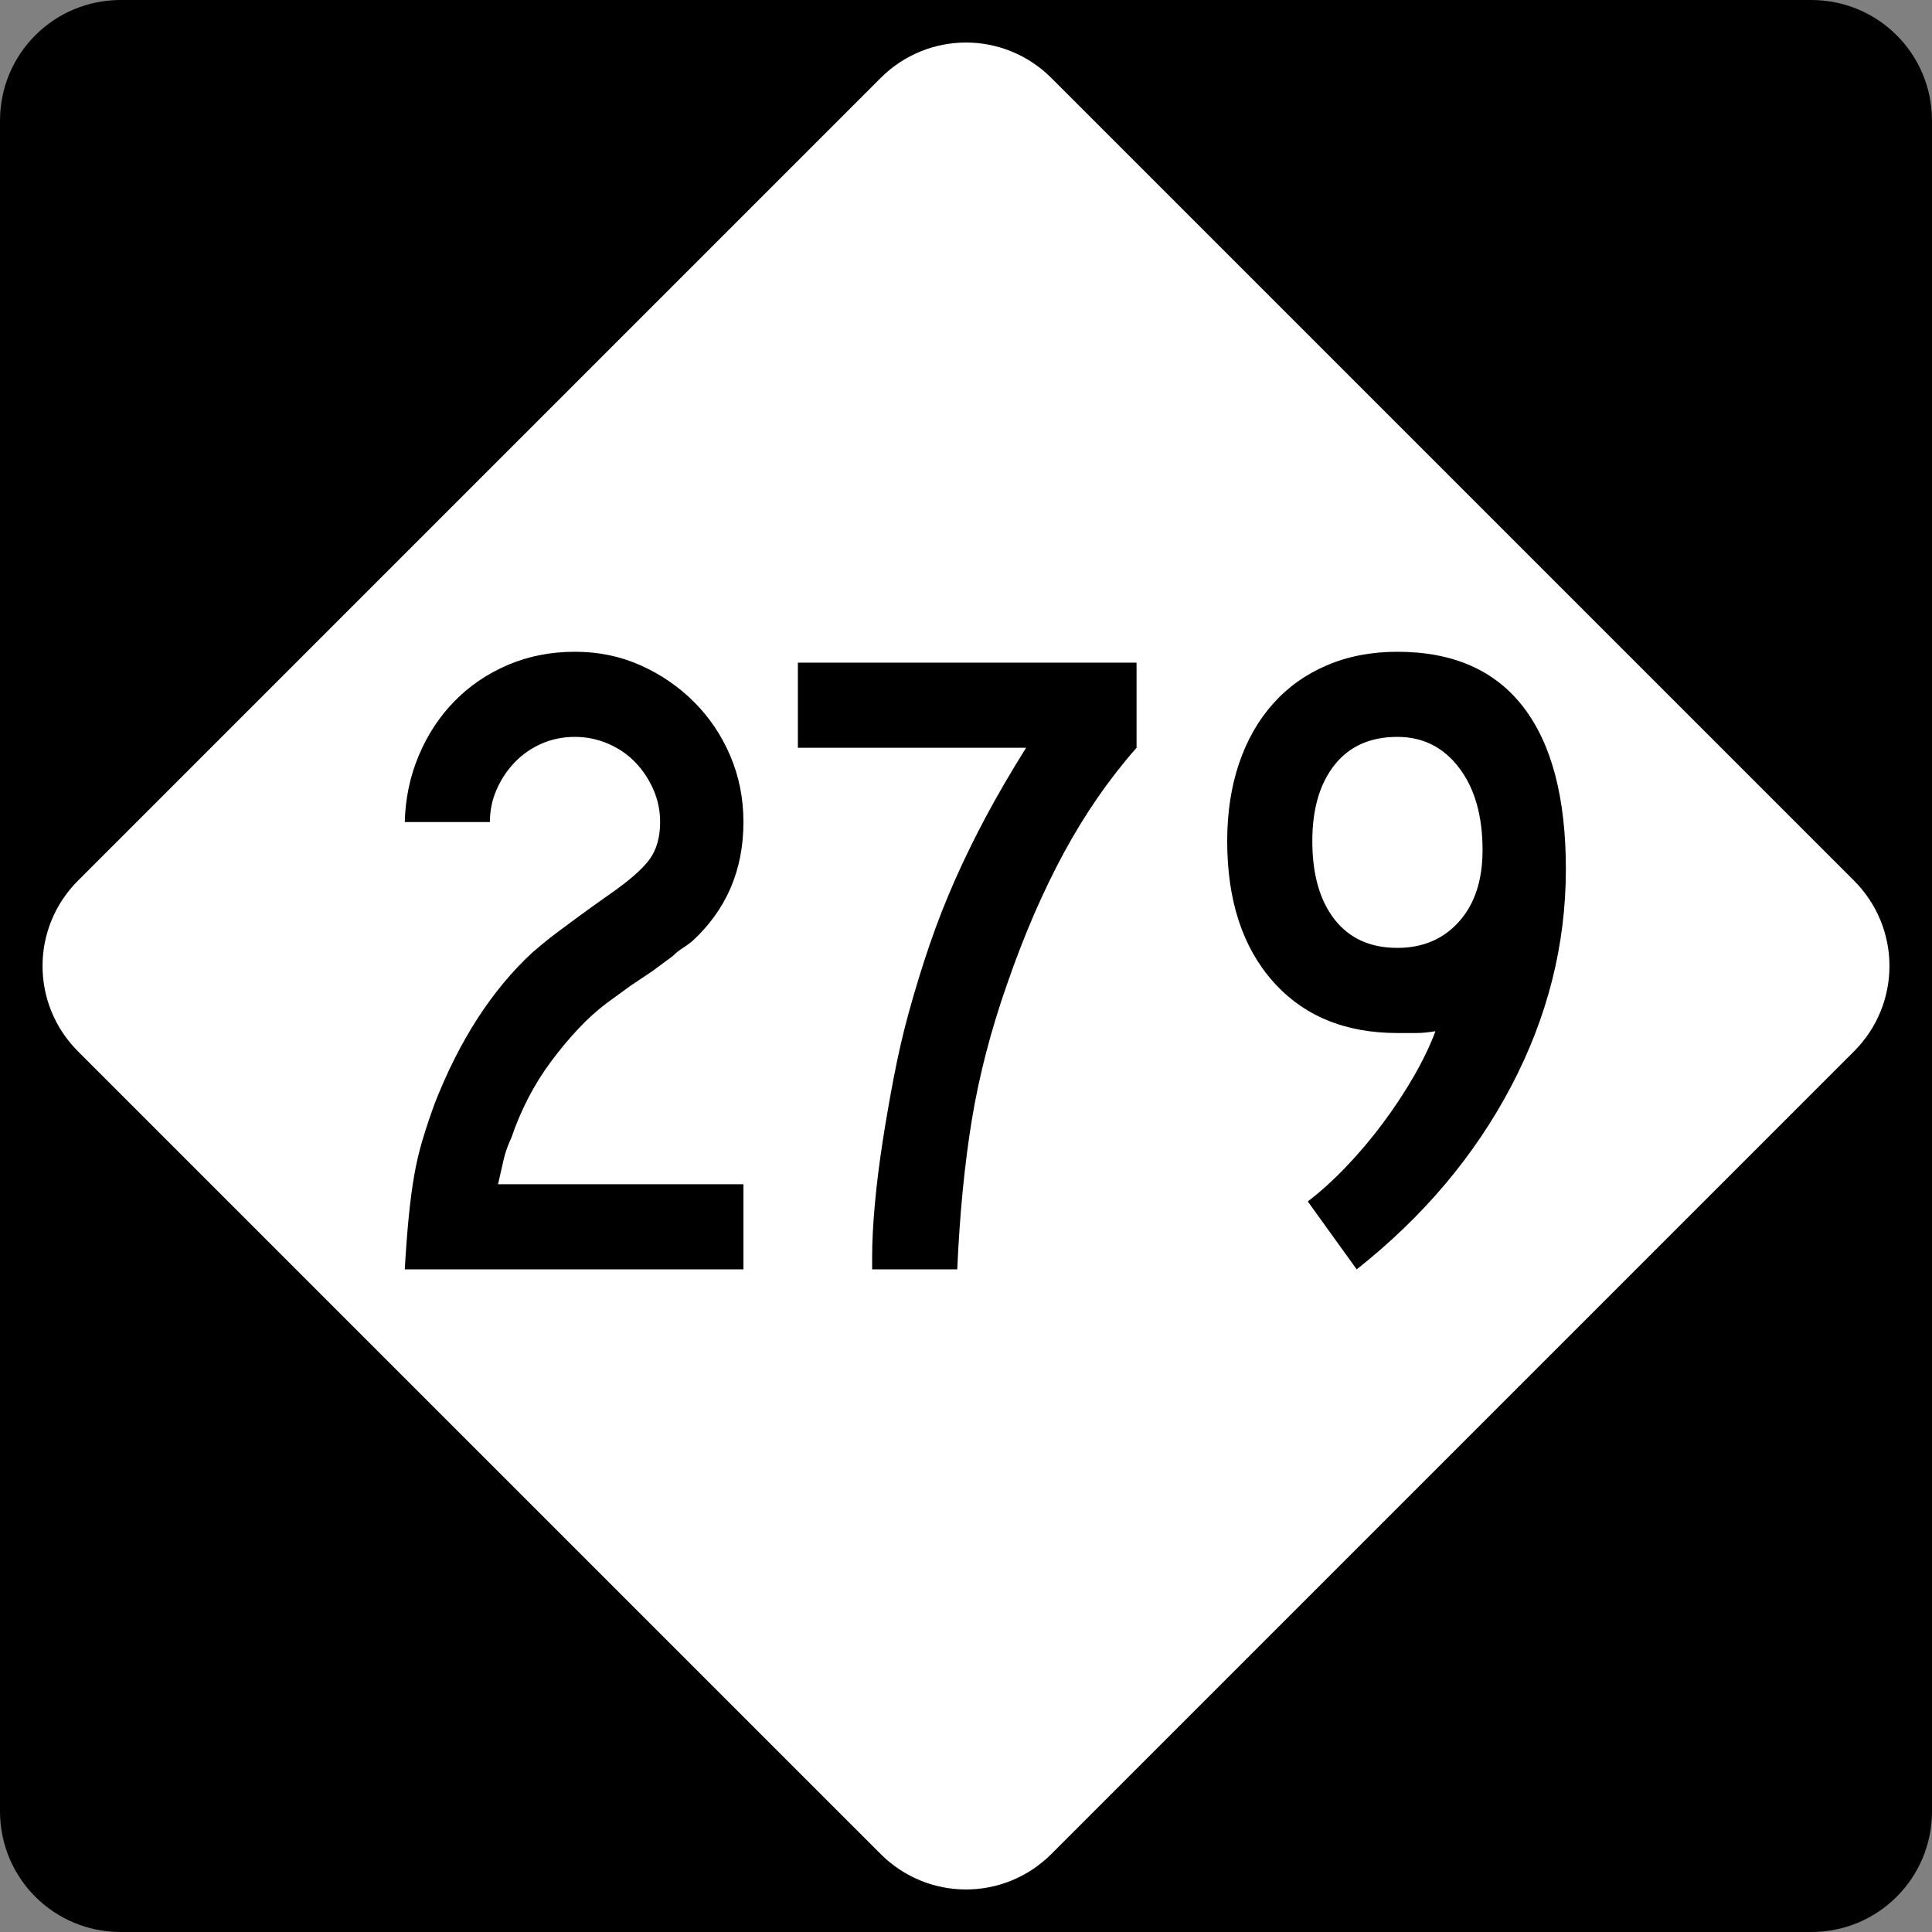
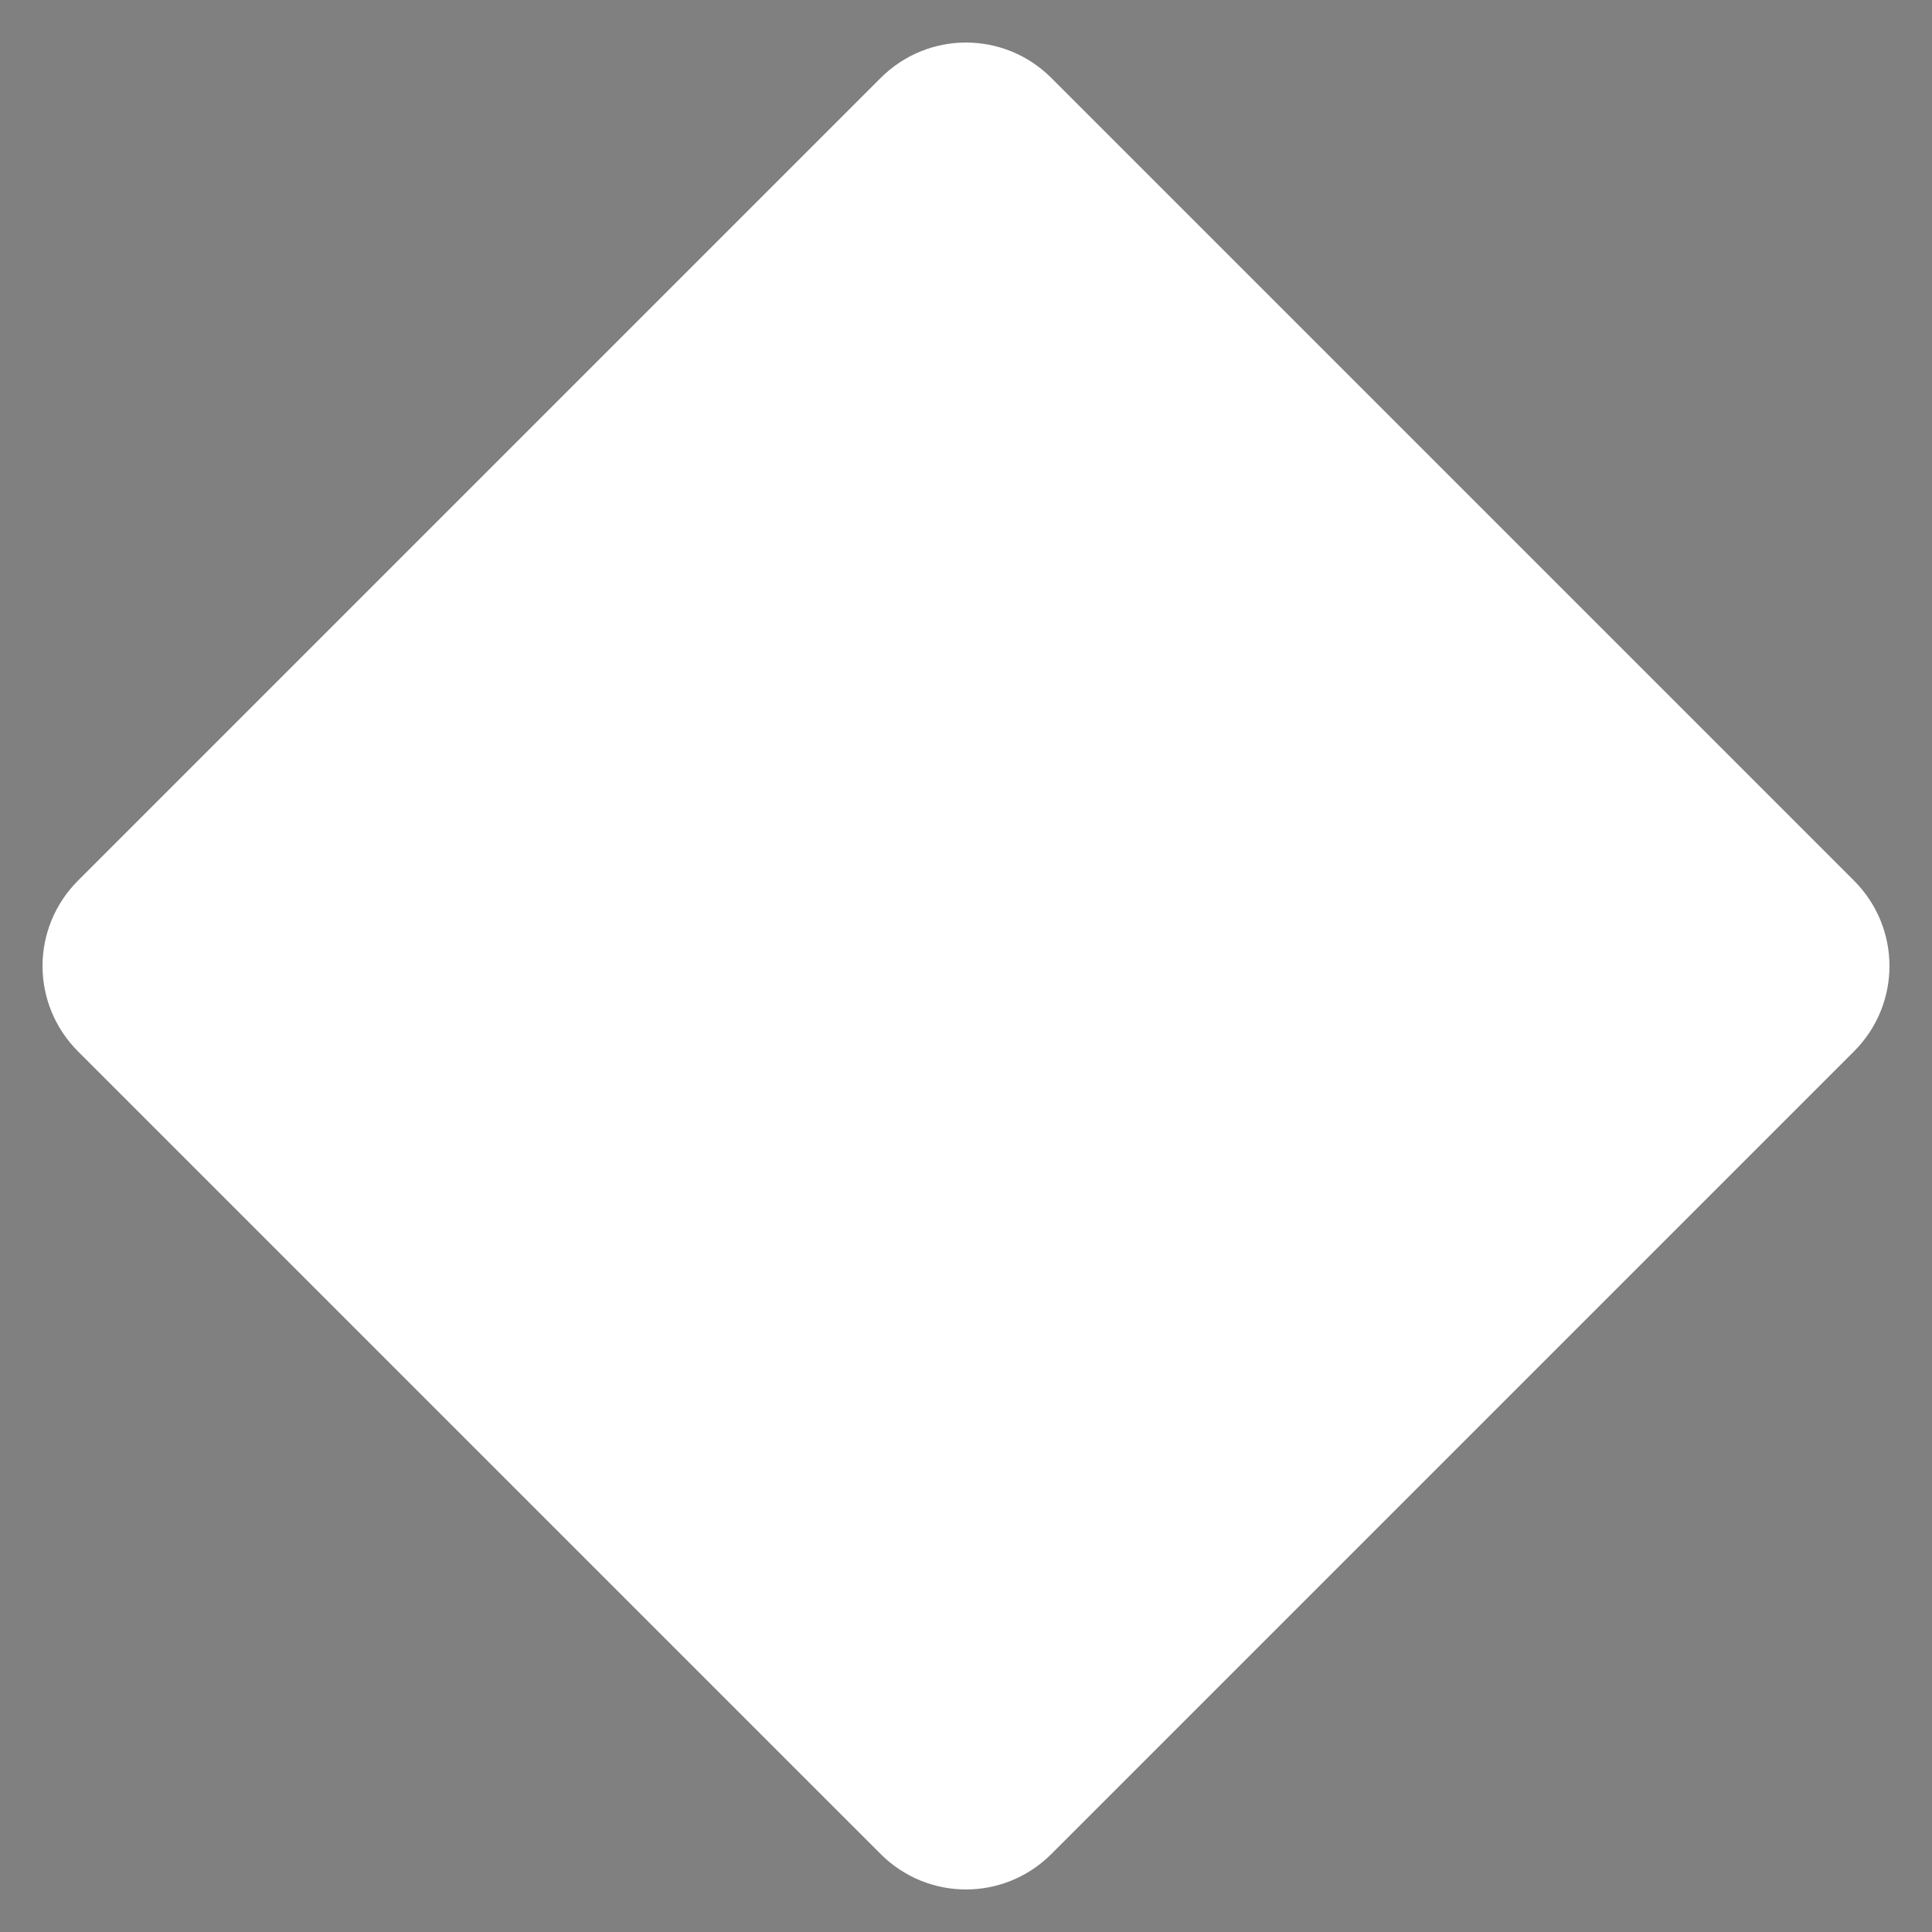
<svg xmlns="http://www.w3.org/2000/svg" version="1.0" width="600" height="600" id="svg1873">
  <rect width="100%" height="100%" fill="#808080" stroke="none" />
  <defs id="defs1875" />
  <g id="layer1">
-     <path d="M 37.5,-0 L 562.5,-0 C 583.275,-0 600,16.725 600,37.5 L 600,562.5 C 600,583.275 583.275,600 562.5,600 L 37.5,600 C 16.725,600 0,583.275 0,562.5 L 0,37.5 C 0,16.725 16.725,-0 37.5,-0 z " style="fill:black;fill-opacity:1;fill-rule:nonzero;stroke:none;stroke-width:10;stroke-linecap:square;stroke-linejoin:bevel;stroke-miterlimit:4;stroke-dashoffset:0;stroke-opacity:1" id="rect1899" />
    <path d="M 326.517,24.228 L 575.773,273.484 C 590.463,288.174 590.463,311.827 575.773,326.517 L 326.517,575.772 C 311.827,590.463 288.174,590.463 273.484,575.772 L 24.228,326.517 C 9.538,311.827 9.538,288.174 24.228,273.484 L 273.484,24.228 C 288.174,9.538 311.827,9.538 326.517,24.228 z " style="fill:white;fill-opacity:1;fill-rule:nonzero;stroke:none;stroke-width:10;stroke-linecap:square;stroke-linejoin:bevel;stroke-miterlimit:4;stroke-dashoffset:0;stroke-opacity:1" id="rect2789" />
-     <path d="M 125.704,394.214 C 126.076,387.84 126.496,382.309 126.966,377.62 C 127.435,372.931 127.997,368.713 128.652,364.965 C 129.307,361.217 130.151,357.608 131.184,354.138 C 132.217,350.668 133.482,346.87 134.982,342.745 C 142.671,323.063 152.796,307.408 165.355,295.782 C 166.482,294.843 167.655,293.859 168.874,292.829 C 170.092,291.8 171.591,290.628 173.371,289.315 C 175.15,288.002 177.306,286.408 179.838,284.534 C 182.37,282.661 185.509,280.411 189.257,277.784 C 195.448,273.47 199.62,269.814 201.775,266.816 C 203.929,263.818 205.006,259.976 205.006,255.29 C 205.006,251.725 204.303,248.349 202.899,245.162 C 201.494,241.976 199.62,239.163 197.277,236.726 C 194.934,234.289 192.122,232.366 188.841,230.958 C 185.559,229.551 182.136,228.847 178.572,228.847 C 174.824,228.847 171.357,229.551 168.17,230.958 C 164.983,232.366 162.217,234.289 159.871,236.726 C 157.525,239.163 155.65,241.976 154.245,245.162 C 152.84,248.349 152.138,251.725 152.138,255.29 L 125.704,255.29 C 125.887,247.978 127.339,241.087 130.06,234.619 C 132.78,228.151 136.483,222.525 141.17,217.741 C 145.856,212.958 151.386,209.208 157.759,206.49 C 164.133,203.772 171.071,202.413 178.572,202.413 C 185.884,202.413 192.681,203.819 198.964,206.631 C 205.246,209.444 210.778,213.24 215.558,218.02 C 220.338,222.801 224.087,228.38 226.805,234.756 C 229.523,241.133 230.882,247.978 230.882,255.29 C 230.882,270.286 225.538,282.659 214.85,292.409 C 213.912,293.158 212.927,293.861 211.898,294.516 C 210.868,295.171 209.883,295.968 208.945,296.906 L 202.474,301.686 L 195.728,306.192 L 188.416,311.531 C 185.418,313.779 182.465,316.451 179.559,319.547 C 176.652,322.642 173.84,326.018 171.122,329.674 C 168.405,333.33 166.014,337.174 163.952,341.204 C 161.889,345.235 160.2,349.219 158.884,353.155 C 157.762,355.593 156.967,357.796 156.498,359.764 C 156.029,361.732 155.419,364.404 154.67,367.78 L 230.882,367.78 L 230.882,394.214 L 125.704,394.214 z M 352.968,232.229 C 344.534,241.79 337.036,252.616 330.473,264.709 C 323.91,276.802 318.005,290.441 312.759,305.626 C 307.695,320.062 304.037,334.17 301.786,347.95 C 299.534,361.731 298.034,377.152 297.284,394.214 L 270.851,394.214 L 270.851,390.275 C 270.85,385.589 271.132,380.152 271.696,373.964 C 272.259,367.776 273.056,361.355 274.086,354.7 C 275.116,348.046 276.287,341.297 277.601,334.454 C 278.914,327.611 280.414,321.094 282.102,314.903 C 284.162,307.408 286.363,300.239 288.706,293.396 C 291.049,286.553 293.674,279.85 296.581,273.287 C 299.487,266.724 302.721,260.115 306.283,253.457 C 309.845,246.8 313.972,239.724 318.663,232.229 L 247.789,232.229 L 247.789,205.786 L 352.968,205.786 L 352.968,232.229 L 352.968,232.229 z M 486.296,269.914 C 486.296,293.35 480.624,315.848 469.281,337.407 C 457.938,358.966 441.956,377.902 421.335,394.214 L 406.144,373.118 C 410.081,370.12 414.065,366.513 418.096,362.296 C 422.126,358.079 425.923,353.579 429.484,348.796 C 433.046,344.012 436.233,339.183 439.045,334.308 C 441.857,329.434 444.107,324.748 445.795,320.25 C 443.547,320.628 441.533,320.817 439.753,320.817 C 437.974,320.817 436.051,320.817 433.986,320.817 C 417.673,320.817 404.784,315.473 395.318,304.785 C 385.851,294.097 381.118,279.567 381.118,261.194 C 381.118,252.383 382.337,244.369 384.774,237.151 C 387.212,229.933 390.726,223.745 395.318,218.587 C 399.909,213.429 405.486,209.444 412.049,206.631 C 418.612,203.819 425.924,202.413 433.986,202.413 C 451.237,202.413 464.268,208.132 473.079,219.569 C 481.89,231.007 486.296,247.789 486.296,269.914 L 486.296,269.914 z M 460.42,264.001 C 460.42,253.319 457.982,244.789 453.108,238.412 C 448.233,232.036 441.859,228.847 433.986,228.847 C 425.552,228.847 419.038,231.754 414.444,237.567 C 409.849,243.38 407.552,251.256 407.552,261.194 C 407.552,271.505 409.849,279.612 414.444,285.517 C 419.038,291.422 425.552,294.374 433.986,294.374 C 441.859,294.374 448.233,291.657 453.108,286.221 C 457.982,280.785 460.42,273.379 460.42,264.001 L 460.42,264.001 z " style="font-size:281.23px" id="text2799" />
  </g>
</svg>